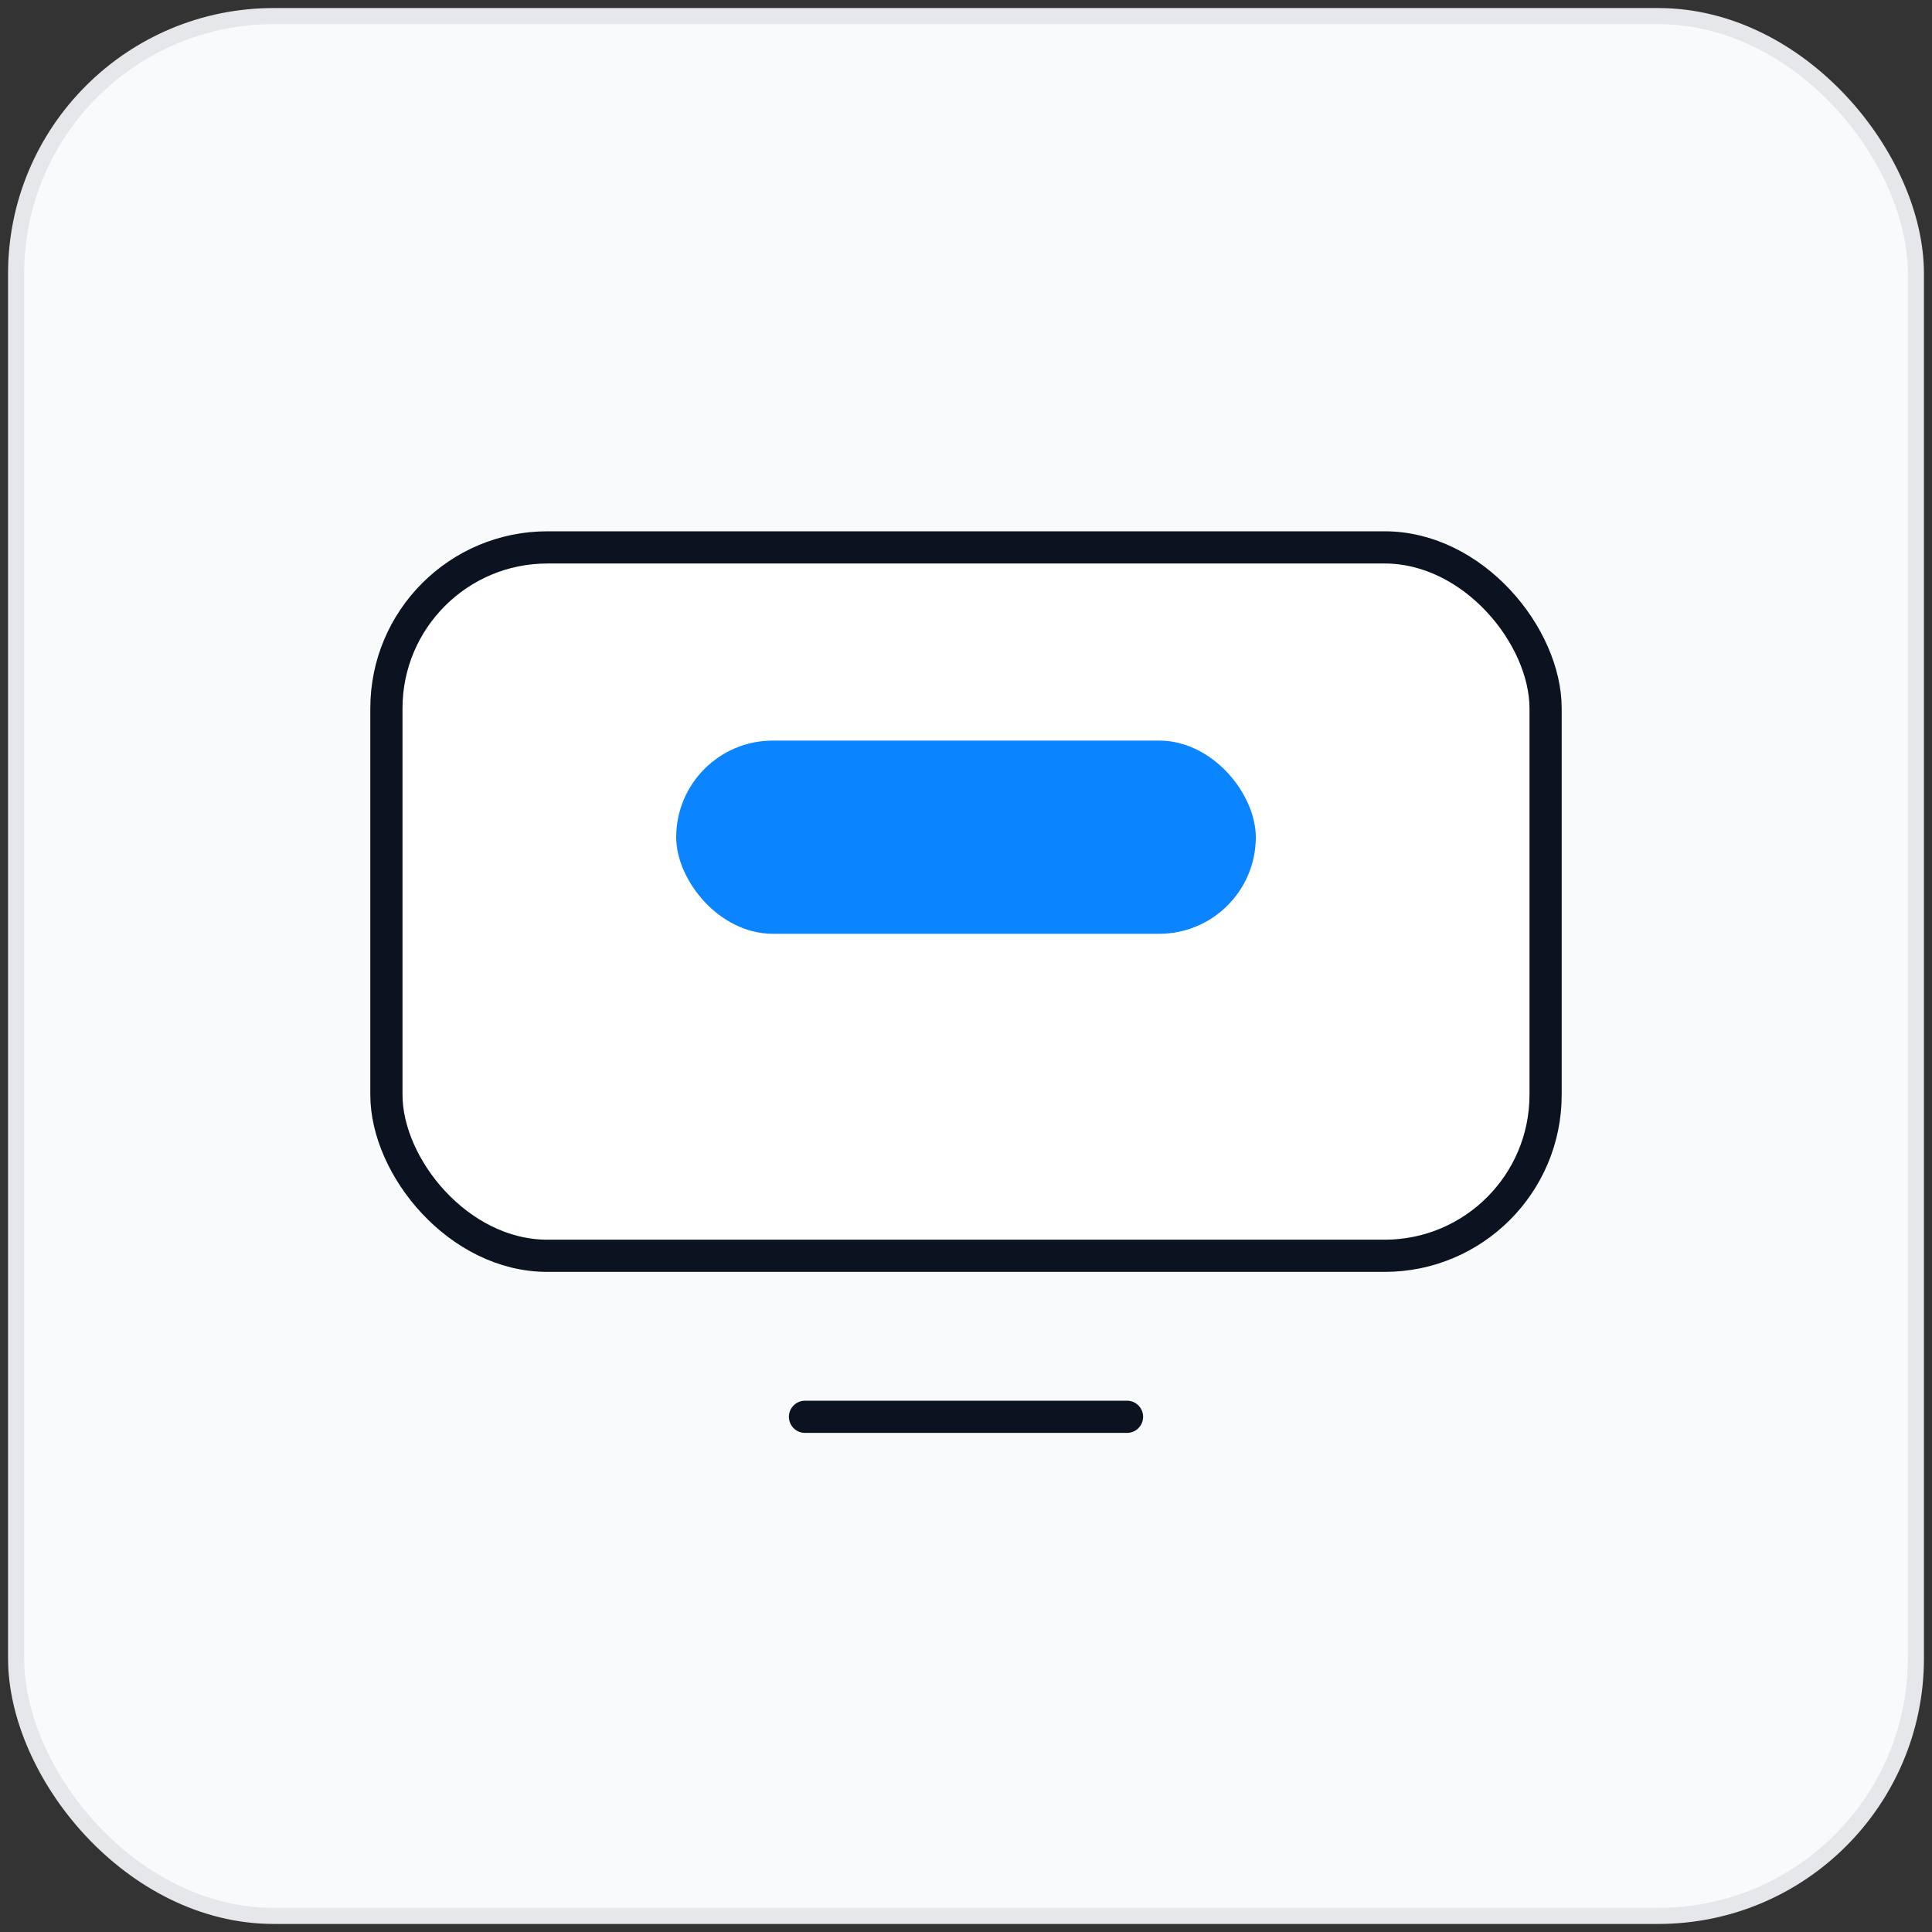
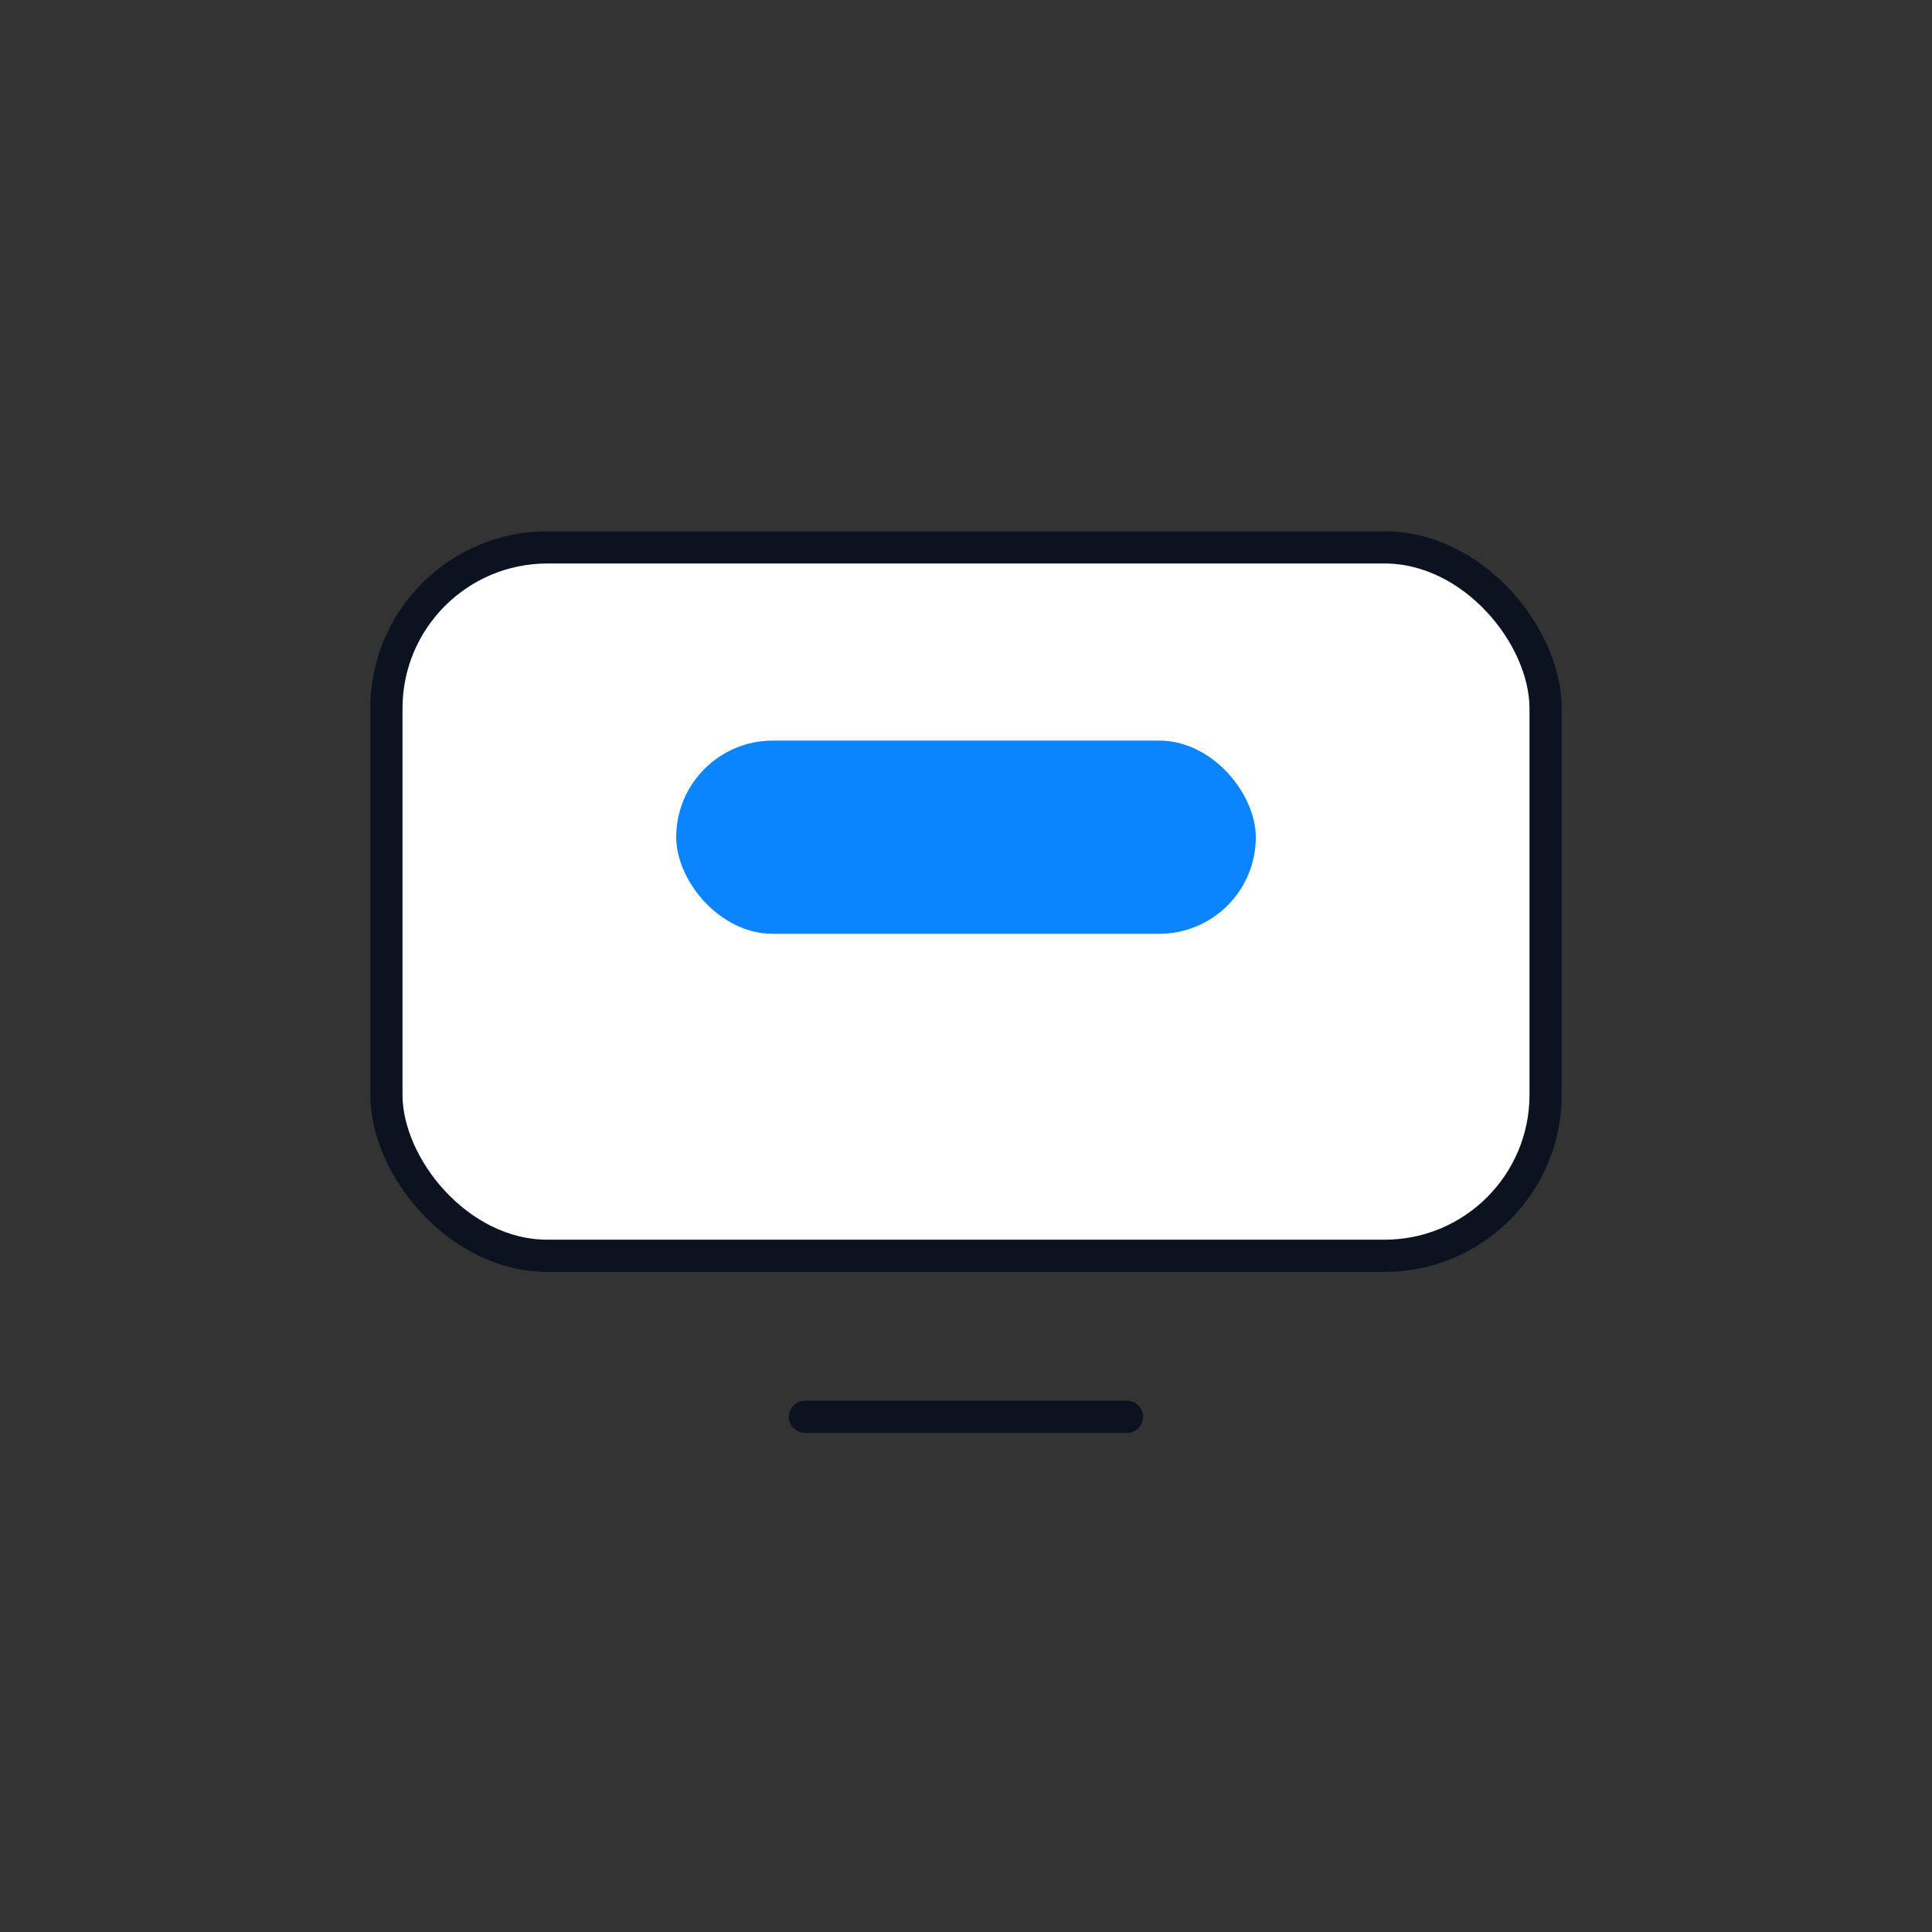
<svg xmlns="http://www.w3.org/2000/svg" viewBox="0 0 120 120">
  <rect x="0" y="0" width="120" height="120" fill="#333333" stroke="none" />
-   <rect x="1" y="1" rx="16" width="118" height="118" fill="#f8fafc" stroke="#e5e7eb" />
  <rect x="24" y="34" width="72" height="44" rx="10" fill="#fff" stroke="#0b1320" stroke-width="2" />
  <rect x="42" y="46" width="36" height="12" rx="6" fill="#0a84ff" />
  <path d="M50 88h20" stroke="#0b1320" stroke-width="2" stroke-linecap="round" />
</svg>